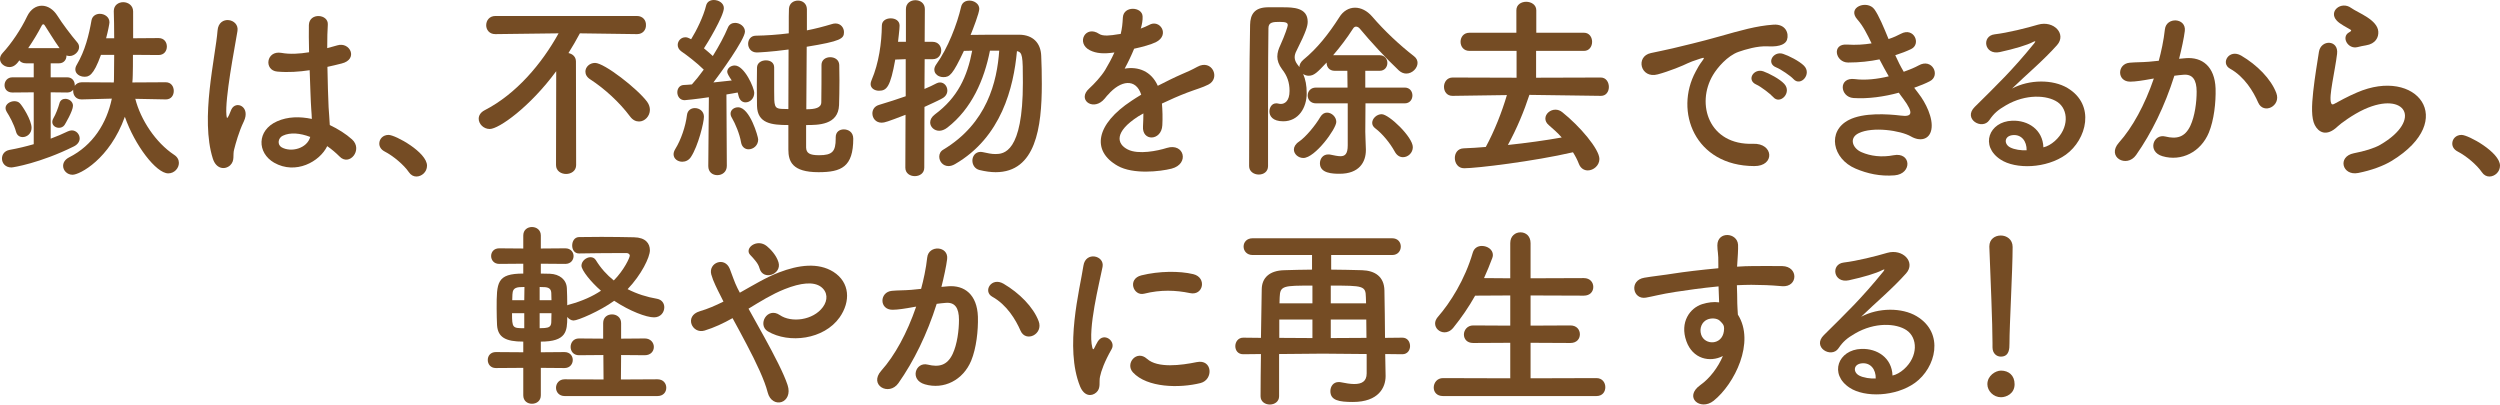
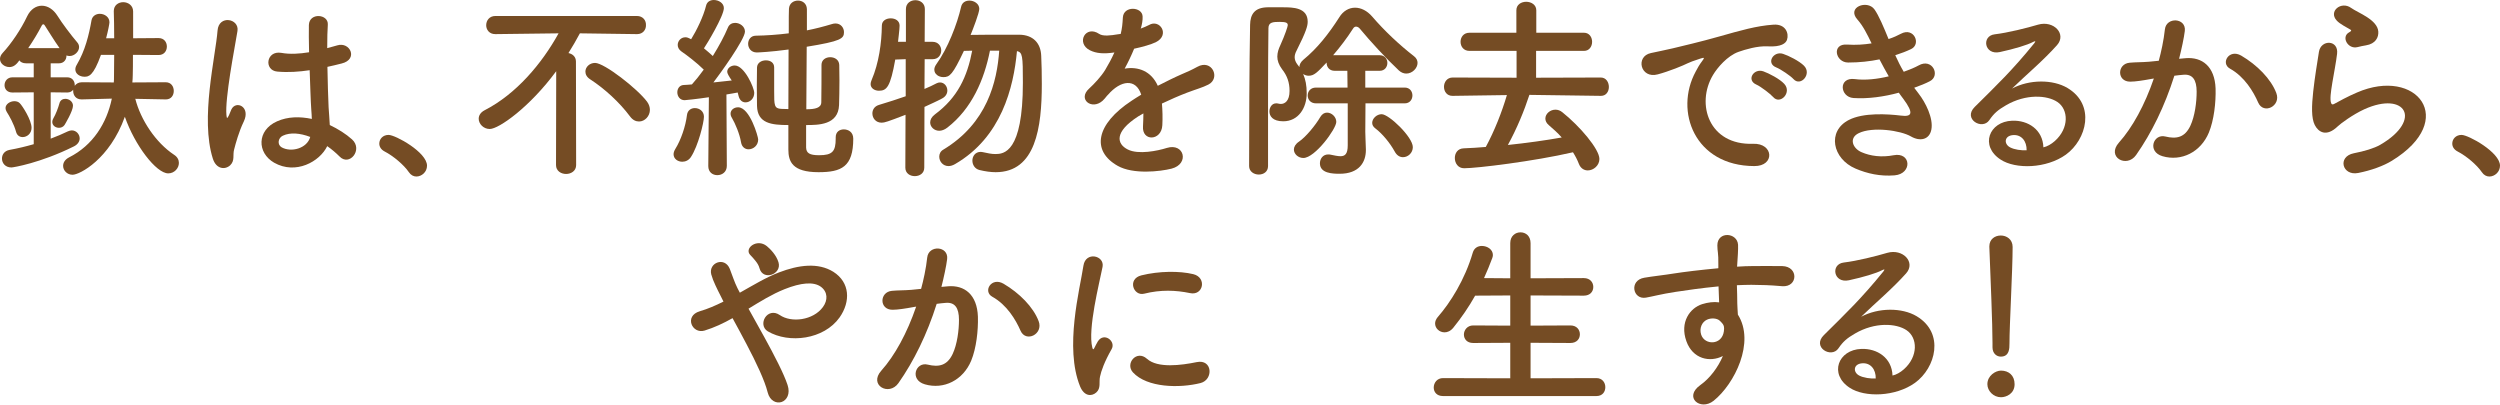
<svg xmlns="http://www.w3.org/2000/svg" width="253.5" height="41.02" viewBox="0 0 253.5 41.02">
  <defs>
    <style>.d{fill:#754c24;}</style>
  </defs>
  <g id="a" />
  <g id="b">
    <g id="c">
      <g>
        <path class="d" d="M16.8,10.08l-3.08-.06c.54,2.12,2.06,4.44,3.94,5.68,.34,.22,.48,.52,.48,.82,0,.54-.46,1.06-1.08,1.06-1.22,0-3.4-2.86-4.4-5.74-1.54,4.3-4.58,5.88-5.3,5.88-.56,0-.96-.44-.96-.9,0-.32,.18-.64,.6-.86,2.42-1.22,3.82-3.46,4.34-5.96l-3.04,.08h-.04c-.56,0-.84-.42-.84-.86v-.12c-.12,.16-.32,.28-.6,.28l-1.68-.02v4.7c.64-.24,1.2-.48,1.74-.74,.14-.06,.28-.1,.4-.1,.46,0,.8,.4,.8,.82,0,.28-.18,.6-.58,.8-3.42,1.7-6.18,2.14-6.34,2.14-.64,0-.96-.46-.96-.9,0-.4,.24-.78,.76-.88,.88-.16,1.7-.36,2.46-.58v-5.26l-2.16,.02c-.54,0-.8-.36-.8-.74,0-.4,.28-.8,.8-.8H3.42v-1.42h-.78c-.32,0-.56-.12-.68-.3-.32,.48-.64,.68-1,.68-.5,0-.96-.36-.96-.82,0-.2,.08-.4,.26-.6,.88-.94,1.88-2.42,2.5-3.74,.34-.7,.9-1.06,1.48-1.06s1.16,.34,1.6,1.04c.46,.74,1.38,1.96,1.98,2.66,.14,.16,.2,.32,.2,.5,0,.46-.48,.9-.96,.9-.12,0-.22-.02-.32-.06v.04c0,.38-.26,.76-.76,.76h-.84v1.42h1.68c.5,0,.76,.38,.76,.78v.08c.14-.2,.38-.36,.72-.36l3.24,.02c.02-.18,.02-.4,.02-.58,0-.6,.02-1.38,.02-2.22h-1.34c-.78,2.18-1.26,2.22-1.68,2.22-.48,0-.92-.3-.92-.74,0-.14,.04-.3,.14-.46,.86-1.46,1.24-3.04,1.5-4.52,.08-.44,.46-.66,.84-.66,.48,0,.98,.32,.98,.86,0,.14-.14,.88-.34,1.62h.82c0-1.06-.02-2.06-.04-2.72v-.04c0-.6,.48-.9,.96-.9s1,.32,1,.94V3.88l2.58-.02c.56,0,.84,.42,.84,.86s-.28,.86-.84,.86l-2.6-.02c0,.82,0,1.56-.02,2.1,0,.22-.02,.46-.04,.7l3.38-.02c.56,0,.82,.44,.82,.88s-.26,.86-.8,.86h-.02ZM1.62,13.34c-.2-.74-.68-1.6-.94-2-.08-.14-.12-.26-.12-.38,0-.4,.46-.7,.9-.7,.2,0,.42,.06,.56,.22,.24,.24,1.18,1.68,1.18,2.48,0,.58-.46,.94-.9,.94-.3,0-.58-.16-.68-.56ZM6.04,4.88c-.56-.78-1.18-1.82-1.5-2.3-.04-.08-.1-.12-.16-.12-.04,0-.1,.04-.14,.12-.4,.78-.88,1.56-1.38,2.3h3.18Zm-.06,8.08c-.36,0-.68-.24-.68-.6,0-.12,.04-.24,.12-.38,.22-.36,.48-1.04,.6-1.48,.08-.34,.34-.48,.6-.48,.38,0,.78,.28,.78,.7,0,.54-.82,1.9-.86,1.96-.14,.2-.36,.28-.56,.28Z" />
        <path class="d" d="M21.58,16.08c-.64-2.02-.58-4.6-.32-7.02,.26-2.42,.7-4.66,.8-5.96,.12-1.62,2.22-1.22,2.02,.04-.14,.9-.48,2.64-.74,4.34-.26,1.7-.46,3.38-.38,4.18,.04,.36,.06,.42,.26,.02,.06-.12,.2-.48,.24-.58,.46-.96,1.98-.28,1.26,1.22-.26,.54-.46,1.08-.62,1.58s-.28,.94-.36,1.26c-.16,.56,.1,1.12-.4,1.6-.52,.48-1.42,.4-1.76-.68Zm6.22,.42c-1.74-1-1.78-3.28,.3-4.2,1.08-.48,2.3-.5,3.52-.24,0-.32-.04-.62-.06-1-.06-.82-.1-2.36-.16-3.94-1.08,.16-2.14,.24-3.28,.14-1.38-.12-1.14-2.16,.4-1.9,.88,.16,1.84,.1,2.82-.06-.02-1.12-.04-2.14-.02-2.76,.04-1.3,2-1.12,1.92-.04-.04,.56-.06,1.4-.06,2.38,.34-.1,.7-.18,1.02-.28,1.3-.4,2.16,1.42,.44,1.84-.48,.12-.96,.24-1.44,.34,.02,1.56,.08,3.12,.12,4.1,.02,.5,.1,1.16,.12,1.8,.84,.4,1.64,.9,2.26,1.46,1.14,1.04-.28,2.78-1.28,1.72-.36-.36-.78-.72-1.24-1.04-.76,1.58-3.2,2.92-5.38,1.68Zm3.64-2.62c-1-.38-2-.48-2.76-.12-.48,.22-.6,.9-.12,1.18,.96,.54,2.58,.12,2.9-1.06h-.02Z" />
        <path class="d" d="M41.46,17.46c-.5-.74-1.6-1.66-2.46-2.1-.38-.2-.54-.5-.54-.8,0-.46,.36-.88,.94-.88,.7,0,3.9,1.76,3.9,3.12,0,.64-.54,1.1-1.08,1.1-.28,0-.56-.14-.76-.44Z" />
        <path class="d" d="M56.4,7.22c-2.68,3.64-5.82,5.86-6.74,5.86-.64,0-1.12-.52-1.12-1.04,0-.32,.18-.64,.6-.86,3.2-1.64,5.8-4.72,7.5-7.8l-6.4,.08h-.02c-.62,0-.92-.46-.92-.9,0-.48,.32-.94,.94-.94h14.34c.62,0,.94,.46,.92,.92,.02,.46-.3,.92-.9,.92h-.02l-5.78-.08c-.36,.68-.76,1.36-1.16,2,.4,.08,.76,.36,.76,.86l.02,10.5c0,.6-.52,.9-1.02,.9s-1.02-.3-1.02-.9l.02-9.52Zm7.48,4.58c-1.06-1.42-2.56-2.8-4.04-3.76-.34-.22-.48-.5-.48-.78,0-.46,.42-.88,.98-.88,.94,0,4.3,2.62,5.28,3.94,.2,.28,.28,.56,.28,.82,0,.64-.52,1.18-1.1,1.18-.32,0-.64-.14-.92-.52Z" />
        <path class="d" d="M69.18,16.4c-.46,0-.88-.3-.88-.76,0-.16,.06-.34,.18-.54,.56-.9,1.04-2.28,1.18-3.44,.06-.48,.42-.7,.8-.7,.46,0,.92,.32,.92,.88s-.58,2.96-1.32,4.08c-.22,.34-.56,.48-.88,.48Zm2.64,.42l.06-6.96c-1.2,.18-2.38,.3-2.46,.3-.48,0-.74-.4-.74-.8,0-.36,.22-.72,.64-.74,.24,0,.52-.04,.84-.06,.38-.42,.78-.92,1.2-1.5-.68-.68-1.78-1.52-2.26-1.84-.26-.18-.38-.42-.38-.66,0-.4,.32-.78,.78-.78,.14,0,.24,.02,.58,.2,.56-.9,1.26-2.34,1.52-3.42,.1-.4,.44-.56,.78-.56,.5,0,1.02,.32,1.02,.82,0,.8-1.74,3.68-2.02,4.08,.32,.26,.62,.52,.9,.78,.62-1,1.18-2.04,1.52-2.86,.14-.36,.44-.5,.74-.5,.48,0,1,.36,1,.88,0,.8-2.6,4.38-3.2,5.16,.7-.08,1.36-.14,1.86-.2q-.46-.66-.46-.88c0-.36,.36-.64,.76-.64,.98,0,1.98,2.26,1.98,2.78,0,.58-.44,.96-.88,.96-.3,0-.58-.18-.7-.62-.04-.12-.06-.26-.1-.38-.28,.06-.68,.12-1.14,.2l.04,7.24c0,.62-.48,.94-.96,.94s-.92-.3-.92-.92v-.02Zm3.32-2.4c-.14-.84-.58-1.88-.92-2.46-.1-.16-.14-.3-.14-.44,0-.38,.36-.64,.76-.64,1.2,0,2.04,3,2.04,3.26,0,.62-.5,1-.98,1-.34,0-.68-.22-.76-.72Zm9.6-.5c0-.56,.4-.8,.82-.8s.96,.24,.96,.94c0,2.86-1.2,3.4-3.52,3.4-2.66,0-3.06-1.08-3.06-2.3v-2.48c-1.7,0-3.14-.16-3.18-1.94,0-.56-.02-1.3-.02-2.02s.02-1.42,.02-1.88c.02-.48,.46-.72,.9-.72s.84,.22,.84,.72v2.42c0,1.42,0,1.74,.72,1.78,.22,0,.46,.02,.72,.02,0-1.9,.02-4.14,.02-6.04-1.76,.24-3.04,.3-3.22,.3-.58,0-.88-.44-.88-.88,0-.4,.26-.82,.78-.82,1.1-.02,2.22-.1,3.34-.24,0-1.38,0-2.34,.02-2.5,.04-.56,.48-.82,.92-.82s.88,.28,.9,.86V3.08c.82-.16,1.68-.38,2.54-.64,.12-.04,.24-.06,.36-.06,.54,0,.86,.44,.86,.88,0,.66-.32,.92-3.78,1.48l-.04,6.34c.9,0,1.52-.14,1.52-.72,.02-.94,.02-2.78,.02-3.78,0-.52,.44-.78,.88-.78,.46,0,.9,.26,.92,.78,0,.4,.02,.98,.02,1.6,0,.88-.02,1.84-.04,2.48-.08,2.02-2.1,2.02-3.34,2.02v2.28c.02,.56,.34,.78,1.32,.78,1.34,0,1.68-.38,1.68-1.68v-.14Z" />
        <path class="d" d="M91.82,11.64c-1.82,.7-2.12,.8-2.42,.8-.6,0-.94-.46-.94-.94,0-.36,.2-.72,.66-.86,.98-.3,1.88-.58,2.72-.88v-3.76l-1.06,.04c-.5,2.78-.86,3.16-1.66,3.16-.42,0-.84-.24-.84-.68,0-.12,.04-.26,.1-.4,.74-1.72,1.02-3.78,1.04-5.52,0-.5,.44-.74,.9-.74s.9,.24,.9,.74c0,.36-.16,1.58-.16,1.64h.8V.92c0-.6,.48-.9,.96-.9s.96,.3,.96,.9l-.02,3.32h.8c.58,0,.88,.44,.88,.88s-.3,.88-.86,.88h-.82l-.02,3.02c.44-.18,.86-.38,1.24-.58,.12-.06,.24-.08,.34-.08,.42,0,.74,.38,.74,.82,0,.3-.16,.62-.56,.82-.52,.28-1.12,.54-1.76,.84l-.02,6.16c0,.58-.48,.86-.96,.86s-.96-.28-.96-.86l.02-5.36Zm8.56-6.5c-.58,2.94-1.84,5.88-4.32,7.8-.28,.22-.58,.32-.82,.32-.52,0-.92-.4-.92-.84,0-.28,.14-.56,.48-.82,2.3-1.7,3.28-3.82,3.78-6.46l-.84,.02c-1.14,2.42-1.44,2.66-2.08,2.66-.48,0-.92-.3-.92-.76,0-.16,.06-.34,.2-.54,1.16-1.6,2.12-4.08,2.52-5.84,.1-.44,.46-.62,.84-.62,.48,0,1,.32,1,.84,0,.4-.64,2.06-.88,2.64,.94-.02,2.34-.02,3.56-.02h1.4c1.34,.02,2.16,.82,2.2,2.16,.04,.82,.06,1.8,.06,2.84,0,4.42-.62,8.94-4.68,8.94-.5,0-1.06-.08-1.64-.22-.48-.12-.72-.54-.72-.96s.28-.88,.84-.88c.08,0,.18,.02,.28,.04,.44,.1,.84,.18,1.2,.18,.84,0,2.8-.1,2.8-7.24,0-2.76-.04-3.06-.6-3.2-.34,3.7-1.58,8.74-6.28,11.46-.24,.14-.46,.2-.66,.2-.58,0-.94-.48-.94-.96,0-.26,.12-.54,.4-.7,4.46-2.68,5.46-6.9,5.68-10.04h-.94Z" />
        <path class="d" d="M115.66,2.9c.32-.12,.62-.24,.84-.36,1.1-.66,2.18,1,.7,1.74-.5,.24-1.36,.48-2.2,.66-.26,.64-.6,1.36-.96,2.02,1.38-.24,2.7,.26,3.36,1.74,.82-.42,1.66-.84,2.44-1.18,.48-.2,1.02-.44,1.56-.74,1.5-.84,2.4,1.16,1.12,1.8-.64,.32-1.1,.42-2.16,.82-.84,.32-1.74,.72-2.54,1.1,.06,.66,.08,1.48,.04,2.2-.04,.8-.56,1.22-1.06,1.24s-.96-.36-.9-1.14c.02-.42,.04-.88,.04-1.3-.18,.1-.36,.2-.52,.3-2.48,1.6-2.18,2.8-1.06,3.36,1.06,.54,3.02,.14,3.96-.16,1.76-.54,2.32,1.62,.48,2.1-1.18,.3-3.9,.6-5.46-.28-2.7-1.52-2.22-4.22,1.4-6.6,.28-.18,.6-.4,.98-.62-.54-1.68-2.08-1.48-3.38,.02-.02,.02-.06,.06-.08,.08-.18,.22-.32,.4-.46,.52-1.1,.98-2.56-.16-1.36-1.24,.52-.48,1.2-1.2,1.62-1.88,.34-.56,.66-1.16,.94-1.78-1.08,.16-1.84,.1-2.48-.22-1.44-.72-.46-2.6,.94-1.66,.38,.26,1.18,.16,1.88,.04,.08-.02,.2-.02,.3-.04,.14-.58,.18-.98,.22-1.68,.08-1.2,1.96-1.08,2-.1,.02,.4-.06,.78-.16,1.16l-.04,.08Z" />
        <path class="d" d="M138.46,10.48c0,1.16-.02,2.24-.02,2.88,0,.32,.04,1.08,.06,1.78v.08c0,1.24-.7,2.4-2.66,2.4-.72,0-2-.04-2-1.06,0-.46,.3-.9,.84-.9,.08,0,.14,0,.22,.02,.4,.08,.74,.16,1.02,.16,.46,0,.74-.22,.74-1.1v-4.26h-3.22c-.56,0-.84-.4-.84-.8s.28-.8,.84-.8h3.2c0-.62-.02-1.2-.02-1.7h-1.28c-.56,0-.82-.4-.82-.8v-.04c-.96,1.02-1.28,1.34-1.82,1.34-.2,0-.4-.06-.56-.18,.24,.56,.36,1.16,.36,1.96,0,1.48-.84,2.84-2.38,2.84-1.08,0-1.4-.54-1.4-1,0-.42,.26-.82,.68-.82,.06,0,.14,0,.2,.02,.1,.02,.18,.04,.28,.04,.4,0,.88-.3,.88-1.32,0-.86-.24-1.54-.76-2.2-.34-.46-.48-.88-.48-1.28,0-.42,.14-.8,.3-1.14,.48-1.06,.76-1.92,.76-2.04,0-.22-.12-.34-.8-.34s-1.16,.02-1.16,.64c-.02,1.7-.04,4.04-.04,6.52v7.46c0,.58-.46,.86-.94,.86s-.98-.3-.98-.86c0-3.6,.02-10.36,.1-14.32,.02-1.08,.46-1.76,1.78-1.78h1.54c1.02,0,2.52,.02,2.52,1.46,0,.4-.12,.94-1.12,2.92-.14,.26-.2,.48-.2,.68,0,.26,.1,.5,.28,.74,.06,.1,.14,.16,.2,.26,0-.24,.12-.5,.4-.74,1.42-1.16,2.58-2.64,3.64-4.3,.4-.66,1-.98,1.6-.98s1.22,.3,1.74,.9c1.24,1.44,2.72,2.84,4.24,4.02,.26,.2,.36,.44,.36,.68,0,.54-.54,1.08-1.14,1.08-.26,0-.52-.1-.76-.32-1.32-1.24-2.9-2.96-3.96-4.24-.1-.12-.24-.2-.38-.2-.1,0-.22,.06-.3,.2-.64,1-1.32,1.88-2.02,2.7h4.72c.52,0,.78,.4,.78,.78,0,.4-.26,.8-.78,.8h-1.46v1.7h4c.52,0,.78,.4,.78,.8s-.26,.8-.78,.8h-3.98Zm-7.26,4.68c0-.26,.16-.56,.52-.8,.68-.46,1.66-1.64,2.16-2.5,.18-.3,.42-.44,.68-.44,.48,0,.94,.44,.94,.94,0,.7-2.16,3.66-3.34,3.66-.52,0-.96-.4-.96-.86Zm10.22,.2c-.46-.84-1.24-1.8-1.96-2.34-.22-.16-.32-.36-.32-.56,0-.44,.46-.88,.96-.88,.74,0,3.16,2.32,3.16,3.34,0,.58-.48,1.02-1,1.02-.3,0-.62-.16-.84-.58Z" />
        <path class="d" d="M162.32,9.72l-7.24-.1c-.52,1.6-1.26,3.4-2.18,5.08,1.9-.2,3.78-.46,5.46-.76-.4-.46-.86-.86-1.32-1.26-.24-.2-.34-.44-.34-.66,0-.48,.48-.9,1.02-.9,.24,0,.48,.08,.7,.26,1.76,1.4,3.76,3.74,3.76,4.74,0,.66-.6,1.16-1.18,1.16-.36,0-.72-.2-.9-.66-.16-.42-.36-.8-.6-1.18-3.98,.92-9.76,1.62-11.04,1.62-.62,0-.94-.52-.94-1.04,0-.48,.28-.96,.9-.98,.72-.02,1.48-.08,2.24-.14,.88-1.62,1.64-3.56,2.14-5.26l-5.5,.08h-.02c-.58,0-.86-.46-.86-.92s.3-.94,.88-.94l6.48,.02v-2.72h-4.78c-.6,0-.9-.46-.9-.92s.3-.92,.9-.92h4.76V1.04c0-.58,.5-.86,1-.86s1.02,.3,1.02,.86V3.32h4.84c.54,0,.82,.46,.82,.92s-.28,.92-.82,.92h-4.86v2.72l6.56-.02c.54,0,.82,.48,.82,.96,0,.44-.26,.9-.8,.9h-.02Z" />
        <path class="d" d="M171.94,7.26c.2-.38,.38-.7,.64-1.04,.32-.42,.22-.4-.16-.28-1.5,.48-1.16,.48-2.52,1-.64,.24-1.2,.44-1.8,.6-1.76,.48-2.3-1.82-.7-2.16,.42-.1,1.58-.32,2.22-.48,.98-.24,2.74-.64,4.78-1.22,2.06-.58,3.68-1.06,5.44-1.18,1.24-.08,1.58,.9,1.36,1.54-.12,.34-.56,.74-1.96,.66-1.02-.06-2.28,.32-2.96,.56-1.12,.4-2.14,1.6-2.58,2.34-1.76,2.94-.42,7.14,4.06,6.98,2.1-.08,2.24,2.28,.12,2.26-6.04-.02-8.12-5.56-5.94-9.58Zm6.16,1.32c-1.06-.46-.26-1.7,.72-1.34,.56,.2,1.64,.76,2.1,1.26,.82,.88-.42,2.16-1.12,1.34-.28-.32-1.28-1.08-1.7-1.26Zm2.02-1.74c-1.08-.42-.3-1.7,.68-1.38,.56,.18,1.64,.72,2.12,1.2,.84,.84-.34,2.16-1.06,1.36-.28-.32-1.32-1.02-1.74-1.18Z" />
        <path class="d" d="M194.54,9.48c.72,.92,1.52,2.52,1.3,3.66-.2,1.04-1.16,1.22-2.06,.7-1.06-.62-3.9-1.02-5.3-.34-1.04,.5-.62,1.56,.3,1.94,.88,.38,2,.54,3.24,.3,1.78-.34,1.9,1.88,.1,2.04-1.48,.12-2.78-.18-3.96-.68-2.36-1-2.92-3.8-.68-4.94,1.48-.76,3.94-.6,5.26-.44,1.08,.14,1.4-.16,.24-1.72-.14-.2-.3-.38-.44-.6-1.46,.4-3.12,.64-4.6,.54-1.38-.1-1.56-2.14,.14-1.92,1.04,.14,2.3,0,3.44-.28-.3-.52-.62-1.1-.94-1.72-.96,.2-2.04,.32-3.18,.32-1.3,0-1.7-1.94-.1-1.82,.88,.06,1.72,0,2.48-.12-.44-.92-.88-1.8-1.44-2.42-1.12-1.26,1-2.02,1.72-1.04,.46,.64,.94,1.8,1.44,3.02,.5-.16,.92-.36,1.26-.54,1.32-.7,2.08,1.06,1.02,1.56-.46,.22-.98,.42-1.6,.62,.26,.58,.54,1.14,.86,1.68,.62-.22,1.14-.44,1.5-.64,1.4-.8,2.26,1.04,1.14,1.6-.42,.22-.96,.44-1.58,.66,.14,.2,.3,.38,.44,.58Z" />
        <path class="d" d="M208.36,14.3c1.46-1.3,1.4-3.2,.26-3.96-1.04-.7-3.2-.84-5.22,.34-.8,.46-1.22,.82-1.68,1.5-.72,1.06-2.72-.12-1.48-1.34,2.2-2.18,3.82-3.72,6.04-6.46,.22-.28,.02-.2-.14-.12-.56,.3-1.88,.7-3.36,1.02-1.58,.34-1.88-1.64-.52-1.8,1.34-.16,3.26-.64,4.4-.98,1.6-.46,2.92,.96,1.92,2.08-.64,.72-1.44,1.5-2.24,2.24s-1.6,1.46-2.32,2.16c1.76-.94,4.14-.94,5.62-.06,2.88,1.72,1.94,5.24-.16,6.76-1.98,1.42-5.1,1.5-6.62,.5-2.12-1.38-1.18-3.86,1.18-3.94,1.6-.06,3.1,.9,3.16,2.7,.38-.08,.8-.32,1.16-.64Zm-4.26-.6c-.88,.08-.92,.9-.28,1.24,.46,.24,1.12,.32,1.68,.3,.02-.92-.52-1.62-1.4-1.54Z" />
        <path class="d" d="M221.62,5.9c1.68-.14,2.96,.84,3.04,3.08,.04,1.4-.16,3.2-.68,4.46-.82,1.98-2.78,2.96-4.7,2.4-1.58-.46-.94-2.3,.28-2,1.14,.28,1.98,.1,2.54-1.08,.46-.98,.64-2.4,.64-3.46,0-1.22-.42-1.8-1.34-1.72-.3,.02-.6,.06-.92,.1-.98,3.1-2.32,5.82-3.88,8.04-.96,1.36-3.04,.2-1.74-1.26,1.38-1.54,2.62-3.82,3.54-6.5l-.24,.04c-.86,.16-1.64,.28-2.16,.28-1.36,0-1.34-1.8-.06-1.92,.62-.06,1.24-.04,1.96-.1l1-.1c.24-.88,.5-2.06,.62-3.18,.14-1.3,2.18-1.18,2.02,.16-.08,.68-.34,1.88-.58,2.82l.66-.06Zm7.36,4.5c-.48-1.1-1.38-2.62-2.86-3.44-.98-.54-.1-2.04,1.14-1.32,1.6,.94,3.02,2.36,3.56,3.8,.5,1.32-1.3,2.2-1.84,.96Z" />
        <path class="d" d="M239.12,17.54c-1.62,.32-2.14-1.66-.44-2,1.04-.2,2.06-.5,2.68-.86,2.2-1.28,2.8-2.66,2.38-3.46s-1.88-1.1-4-.14c-1.18,.54-2.44,1.48-2.68,1.72-1.18,1.14-1.98,.58-2.34-.12s-.32-1.94-.16-3.4,.42-3,.58-4.02c.2-1.28,2.02-1.24,1.84,.2-.1,.84-.32,1.96-.48,2.92-.16,.98-.26,1.72-.12,2.08,.06,.16,.16,.16,.34,.06,.4-.22,1.34-.74,2.28-1.14,6.04-2.62,10.3,2.78,3.54,6.92-.84,.52-2.1,.98-3.42,1.24Zm-.08-12.76c-.96,.24-1.68-1.04-.84-1.5,.1-.06,.3-.16,.16-.26-.42-.26-1.1-.58-1.42-.94-.86-.94,.46-2,1.46-1.28,.36,.26,1.04,.56,1.62,.94s1.1,.86,1.14,1.46c.04,.58-.26,1.24-1.26,1.4-.26,.04-.54,.1-.86,.18Z" />
        <path class="d" d="M251.66,17.46c-.5-.74-1.6-1.66-2.46-2.1-.38-.2-.54-.5-.54-.8,0-.46,.36-.88,.94-.88,.7,0,3.9,1.76,3.9,3.12,0,.64-.54,1.1-1.08,1.1-.28,0-.56-.14-.76-.44Z" />
-         <path class="d" d="M54.84,37.3v2.78c0,.58-.44,.86-.9,.86s-.88-.28-.88-.86v-2.78l-2.78,.02c-.54,0-.82-.4-.82-.82s.28-.8,.82-.8l2.78,.02v-1.08c-1.8,0-2.58-.44-2.66-1.68-.02-.46-.04-1.06-.04-1.68,0-2.64,0-3.54,2.7-3.54v-1l-2.44,.02c-.54,0-.82-.4-.82-.8s.28-.78,.82-.78l2.44,.02v-1.32c0-.58,.44-.86,.88-.86s.9,.28,.9,.86v1.32l2.48-.02c.56,0,.84,.4,.84,.78,0,.4-.28,.8-.84,.8l-2.48-.02v1c.4,0,.74,.02,.94,.02,.94,.04,1.66,.58,1.7,1.46,.02,.48,.04,1.1,.04,1.74,.06-.04,.14-.06,.22-.08,1.32-.36,2.36-.84,3.2-1.4-1-.86-1.98-2.08-1.98-2.54s.48-.86,.92-.86c.22,0,.42,.1,.54,.3,.5,.82,1.12,1.5,1.82,2.06,1.06-1.08,1.62-2.32,1.62-2.52,0-.18-.2-.26-.32-.26h-.74c-1.18,0-2.84,.02-4.08,.04h-.02c-.46,0-.68-.4-.68-.8,0-.42,.22-.84,.68-.86,.68,0,1.46-.02,2.28-.02,1.16,0,2.36,.02,3.3,.04,1.18,.02,1.62,.62,1.62,1.32s-.86,2.48-2.26,3.94c.94,.48,1.94,.8,3,.98,.5,.1,.72,.48,.72,.86,0,.5-.36,1.02-1.04,1.02-.78,0-2.44-.62-4.04-1.68-1.44,1.04-3.68,2-4.12,2-.24,0-.48-.16-.64-.36,0,1.44-.08,2.5-2.68,2.5v1.08l2.4-.02c.56,0,.84,.4,.84,.8s-.28,.82-.84,.82l-2.4-.02Zm-1.68-5.54h-1.24c0,1.5,.06,1.52,1.24,1.52v-1.52Zm.02-2.66c-.24,0-.46,.02-.54,.02-.58,.06-.66,.36-.68,.74,0,.16-.02,.36-.02,.58h1.22l.02-1.34Zm2.74,1.34c0-.28-.02-.54-.02-.74-.02-.34-.18-.54-.62-.58-.08,0-.3-.02-.56-.02v1.34h1.2Zm-1.2,1.32v1.52c.24,0,.42-.02,.52-.02,.42-.04,.64-.14,.66-.58,0-.24,.02-.56,.02-.92h-1.2Zm2.54,8.4c-.58,0-.88-.42-.88-.84s.3-.86,.88-.86l3.94,.02-.02-2.48-2.48,.02c-.56,0-.84-.42-.84-.84s.28-.86,.84-.86l2.46,.02v-1.58c0-.6,.44-.88,.9-.88s.92,.3,.92,.88v1.58l2.4-.02c.6,0,.92,.44,.92,.86s-.3,.84-.92,.84l-2.4-.02-.02,2.48,3.7-.02c.6,0,.9,.42,.9,.86s-.3,.84-.9,.84h-9.4Z" />
        <path class="d" d="M77.5,34.18c1.02,1.86,1.98,3.7,2.36,4.86,.3,.9-.08,1.54-.6,1.72-.52,.18-1.2-.1-1.42-.98-.3-1.2-1.16-3.02-2.12-4.84-.48-.92-.98-1.84-1.44-2.68-.92,.52-1.86,.96-2.84,1.26-1.26,.38-2.1-1.48-.48-1.96,.82-.24,1.6-.58,2.4-.98-.1-.2-.18-.38-.28-.56-.18-.34-.36-.72-.54-1.1-.18-.38-.32-.74-.42-1.1-.3-1.18,1.36-1.84,1.88-.56,.26,.66,.46,1.32,.78,1.96,.08,.14,.16,.3,.24,.46,1.32-.74,2.62-1.54,3.98-2.06,1.98-.76,3.96-1.02,5.5-.06,1.7,1.08,1.76,3.02,.64,4.62-1.6,2.26-5.14,2.68-7.28,1.42-.54-.32-.56-.96-.28-1.4,.28-.44,.86-.68,1.48-.26,1.18,.82,3.4,.54,4.38-.8,.52-.7,.5-1.54-.2-2.06-.74-.54-2.02-.42-3.68,.24-1.3,.52-2.48,1.26-3.66,1.98,.5,.9,1.06,1.9,1.6,2.88Zm-.48-6.96c-.08-.32-.26-.58-.44-.8-.16-.2-.32-.38-.5-.56-.66-.68,.68-1.72,1.68-.9,.34,.28,.96,.9,1.18,1.64,.36,1.22-1.56,1.9-1.92,.62Z" />
        <path class="d" d="M96.12,29.03c1.68-.14,2.96,.84,3.04,3.08,.04,1.4-.16,3.2-.68,4.46-.82,1.98-2.78,2.96-4.7,2.4-1.58-.46-.94-2.3,.28-2,1.14,.28,1.98,.1,2.54-1.08,.46-.98,.64-2.4,.64-3.46,0-1.22-.42-1.8-1.34-1.72-.3,.02-.6,.06-.92,.1-.98,3.1-2.32,5.82-3.88,8.04-.96,1.36-3.04,.2-1.74-1.26,1.38-1.54,2.62-3.82,3.54-6.5l-.24,.04c-.86,.16-1.64,.28-2.16,.28-1.36,0-1.34-1.8-.06-1.92,.62-.06,1.24-.04,1.96-.1l1-.1c.24-.88,.5-2.06,.62-3.18,.14-1.3,2.18-1.18,2.02,.16-.08,.68-.34,1.88-.58,2.82l.66-.06Zm7.36,4.5c-.48-1.1-1.38-2.62-2.86-3.44-.98-.54-.1-2.04,1.14-1.32,1.6,.94,3.02,2.36,3.56,3.8,.5,1.32-1.3,2.2-1.84,.96Z" />
        <path class="d" d="M109.52,39.18c-1.6-3.94-.02-9.86,.34-12.24,.22-1.48,2.16-1.04,1.94,.12-.32,1.62-1.52,6.32-1.04,8.18,.06,.26,.14,.2,.22,.02,.04-.1,.26-.5,.34-.64,.62-.98,1.86-.02,1.4,.78-.74,1.3-1.06,2.22-1.18,2.8-.12,.54,.12,1.16-.38,1.6-.5,.44-1.24,.36-1.64-.62Zm5.36-1.42c-.82-.9,.38-2.32,1.42-1.38,1.08,.98,3.48,.66,5.04,.34,1.62-.34,1.72,1.78,.4,2.12-2.14,.54-5.42,.48-6.86-1.08Zm1.14-7.98c-1.1,.28-1.74-1.5-.28-1.86,1.78-.44,3.86-.46,5.26-.12,1.4,.34,1.02,2.22-.34,1.92-1.44-.3-2.96-.36-4.64,.06Z" />
-         <path class="d" d="M140.46,35.9l.04,2.2v.04c0,1.14-.7,2.62-3.32,2.62-1.4,0-2.28-.16-2.28-1.1,0-.48,.3-.92,.84-.92,.06,0,.14,0,.22,.02,.5,.1,.96,.18,1.36,.18,.76,0,1.26-.26,1.26-1.08v-1.96l-4.46-.04-4.42,.04v4.28c0,.56-.48,.84-.94,.84s-.94-.28-.94-.84c0-1.32,.02-2.78,.04-4.28l-1.8,.02c-.54,0-.8-.4-.8-.82s.28-.86,.8-.86l1.8,.02c.02-1.72,.06-3.44,.08-4.94,.02-1.18,.82-1.88,2.26-1.92,.9-.02,1.86-.06,2.84-.06v-1.48h-6.02c-.6,0-.92-.42-.92-.86s.32-.84,.92-.84h14.14c.6,0,.88,.42,.88,.84s-.28,.86-.88,.86h-6.18v1.48c1.08,0,2.14,.04,3.14,.06,1.28,.04,2.24,.64,2.26,2.06,.04,1.56,.04,3.2,.06,4.8l1.76-.02c.52,0,.78,.42,.78,.86,0,.4-.26,.82-.78,.82l-1.74-.02Zm-7.38-3.5h-3.36v1.86l3.36,.02v-1.88Zm0-3.44c-2.94,0-3.28,0-3.32,1.18l-.02,.62h3.34v-1.8Zm5.42,1.18c-.02-1.16-.26-1.18-3.56-1.18v1.8h3.58l-.02-.62Zm-3.56,2.26v1.88l3.62-.02c0-.64-.02-1.26-.02-1.86h-3.6Z" />
        <path class="d" d="M146.32,40.16c-.64,0-.94-.42-.94-.86,0-.48,.34-.96,.94-.96l6.82,.02v-3.6l-3.76,.02c-.64,0-.94-.42-.94-.86s.34-.92,.94-.92l3.76,.02v-3.06l-3.56,.02c-.64,1.14-1.38,2.22-2.22,3.26-.28,.34-.6,.46-.88,.46-.52,0-.96-.4-.96-.9,0-.2,.08-.42,.26-.64,1.28-1.46,2.76-3.8,3.56-6.54,.14-.48,.52-.68,.92-.68,.56,0,1.12,.36,1.12,.92,0,.08-.02,.2-.06,.3-.26,.7-.54,1.38-.84,2.04l2.66,.02v-3.56c0-.74,.52-1.1,1.04-1.1s1.02,.36,1.02,1.1v3.56l5.4-.02c.64,0,.96,.44,.96,.9s-.32,.88-.96,.88l-5.4-.02v3.06l4.04-.02c.64,0,.96,.44,.96,.9s-.32,.88-.96,.88l-4.04-.02v3.6l6.68-.02c.6,0,.9,.46,.9,.92s-.28,.9-.9,.9h-15.56Z" />
        <path class="d" d="M171,34.6c-.7-1.94,.38-3.38,1.6-3.76,.58-.18,1.18-.26,1.72-.18-.02-.44-.04-1.04-.06-1.62-1.68,.16-3.34,.4-4.38,.56-1.44,.22-2.38,.48-2.98,.58-1.34,.24-1.74-1.76-.16-2.02,.8-.14,2.1-.28,2.94-.42,1-.16,2.8-.38,4.56-.54v-.36c.02-1.24-.1-1.32-.1-1.96,0-1.46,2.02-1.32,2.1-.06,.02,.46-.04,1.38-.08,1.92,0,.1-.02,.2-.02,.3,.58-.04,1.1-.06,1.54-.06,.98,0,1.68-.02,3.04,0,1.68,.04,1.6,2.16,0,2.04-1.42-.12-1.9-.12-3.14-.14-.46,0-.94,.02-1.46,.04,.02,.64,.04,1.26,.04,1.84,0,.28,.04,.7,.06,1.14,1.78,2.8-.34,7.04-2.46,8.74-1.34,1.06-3.08-.36-1.34-1.6,.96-.68,1.8-1.8,2.28-2.94-1.32,.68-3.06,.3-3.7-1.5Zm3.36-2.1c-.28-.24-.86-.28-1.28-.08-.48,.22-.8,.84-.58,1.52,.36,1.08,2.1,1.08,2.3-.34,.06-.42,0-.6-.12-.76-.1-.12-.2-.24-.32-.34Z" />
        <path class="d" d="M193.06,37.44c1.46-1.3,1.4-3.2,.26-3.96-1.04-.7-3.2-.84-5.22,.34-.8,.46-1.22,.82-1.68,1.5-.72,1.06-2.72-.12-1.48-1.34,2.2-2.18,3.82-3.72,6.04-6.46,.22-.28,.02-.2-.14-.12-.56,.3-1.88,.7-3.36,1.02-1.58,.34-1.88-1.64-.52-1.8,1.34-.16,3.26-.64,4.4-.98,1.6-.46,2.92,.96,1.92,2.08-.64,.72-1.44,1.5-2.24,2.24s-1.6,1.46-2.32,2.16c1.76-.94,4.14-.94,5.62-.06,2.88,1.72,1.94,5.24-.16,6.76-1.98,1.42-5.1,1.5-6.62,.5-2.12-1.38-1.18-3.86,1.18-3.94,1.6-.06,3.1,.9,3.16,2.7,.38-.08,.8-.32,1.16-.64Zm-4.26-.6c-.88,.08-.92,.9-.28,1.24,.46,.24,1.12,.32,1.68,.3,.02-.92-.52-1.62-1.4-1.54Z" />
        <path class="d" d="M202.9,40.28c-.76,0-1.38-.64-1.38-1.32,0-.88,.84-1.38,1.38-1.38,.78,0,1.38,.48,1.38,1.38,0,.96-.84,1.32-1.38,1.32Zm-.86-5.08v-.42c0-1.94-.2-6.6-.32-9.74v-.06c0-.74,.58-1.1,1.16-1.1s1.2,.38,1.2,1.16c0,2.36-.32,7.86-.32,9.8,0,.48,0,1.32-.88,1.32-.42,0-.84-.32-.84-.94v-.02Z" />
      </g>
    </g>
  </g>
</svg>